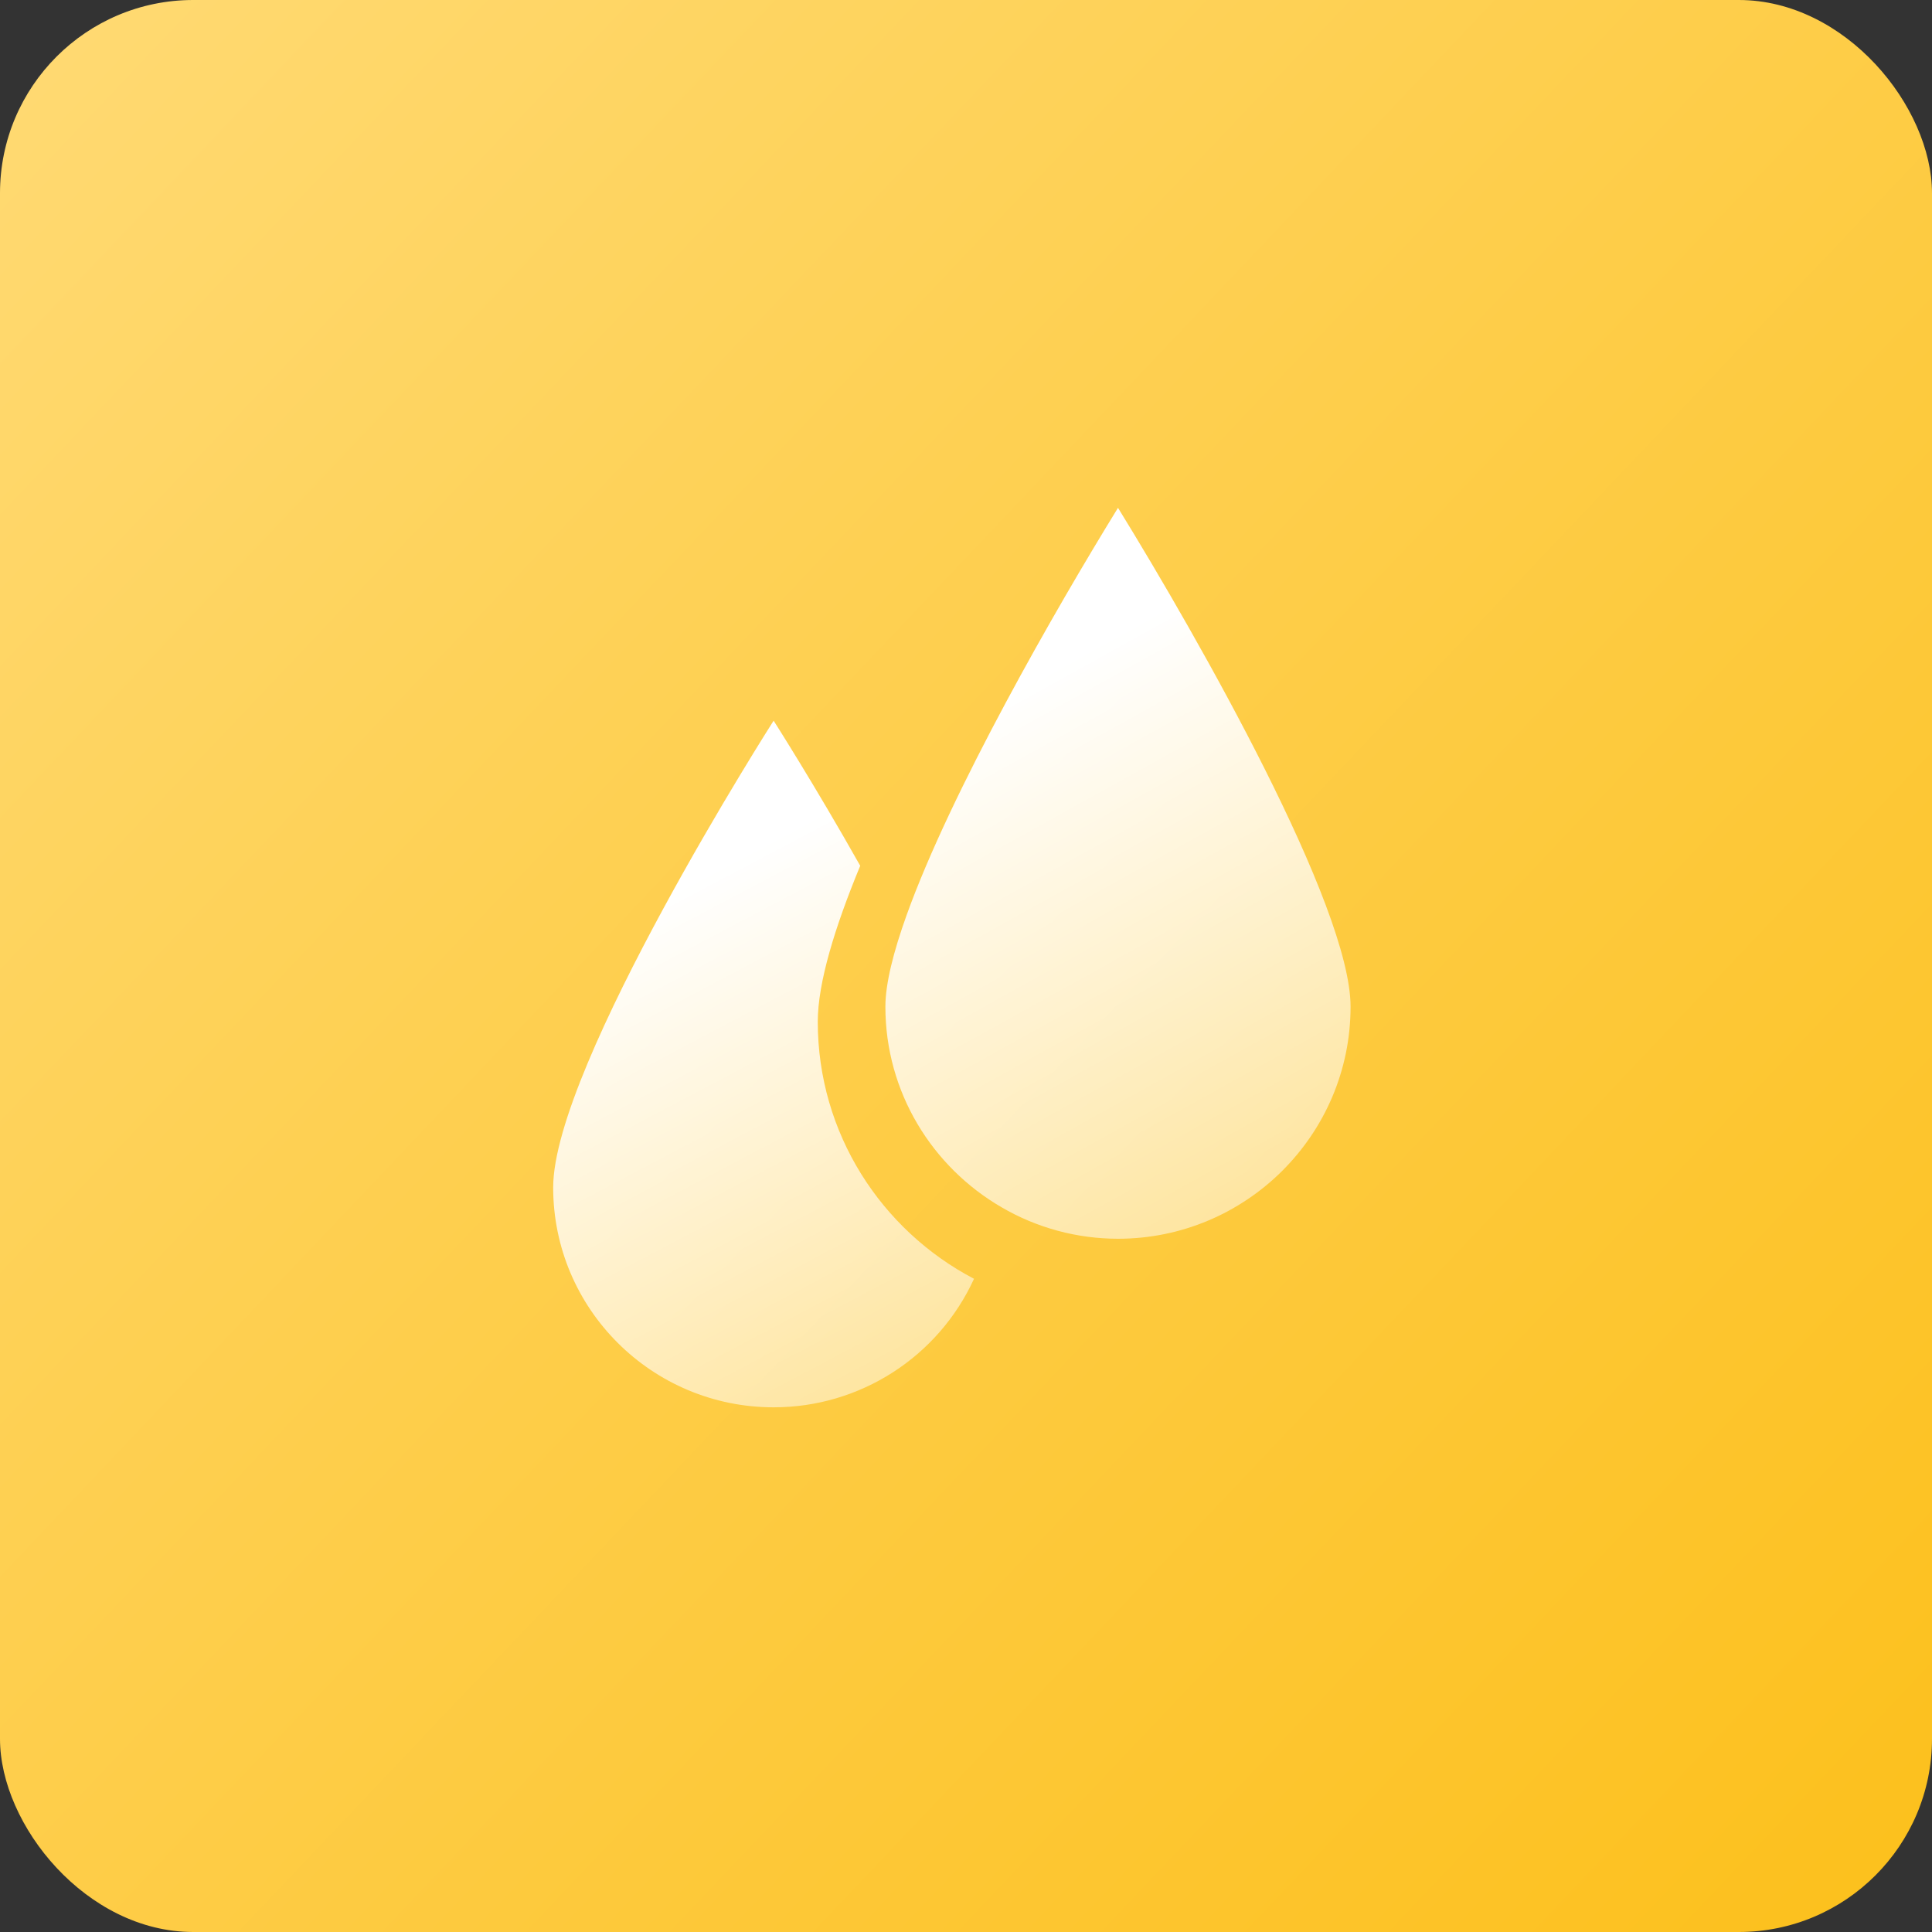
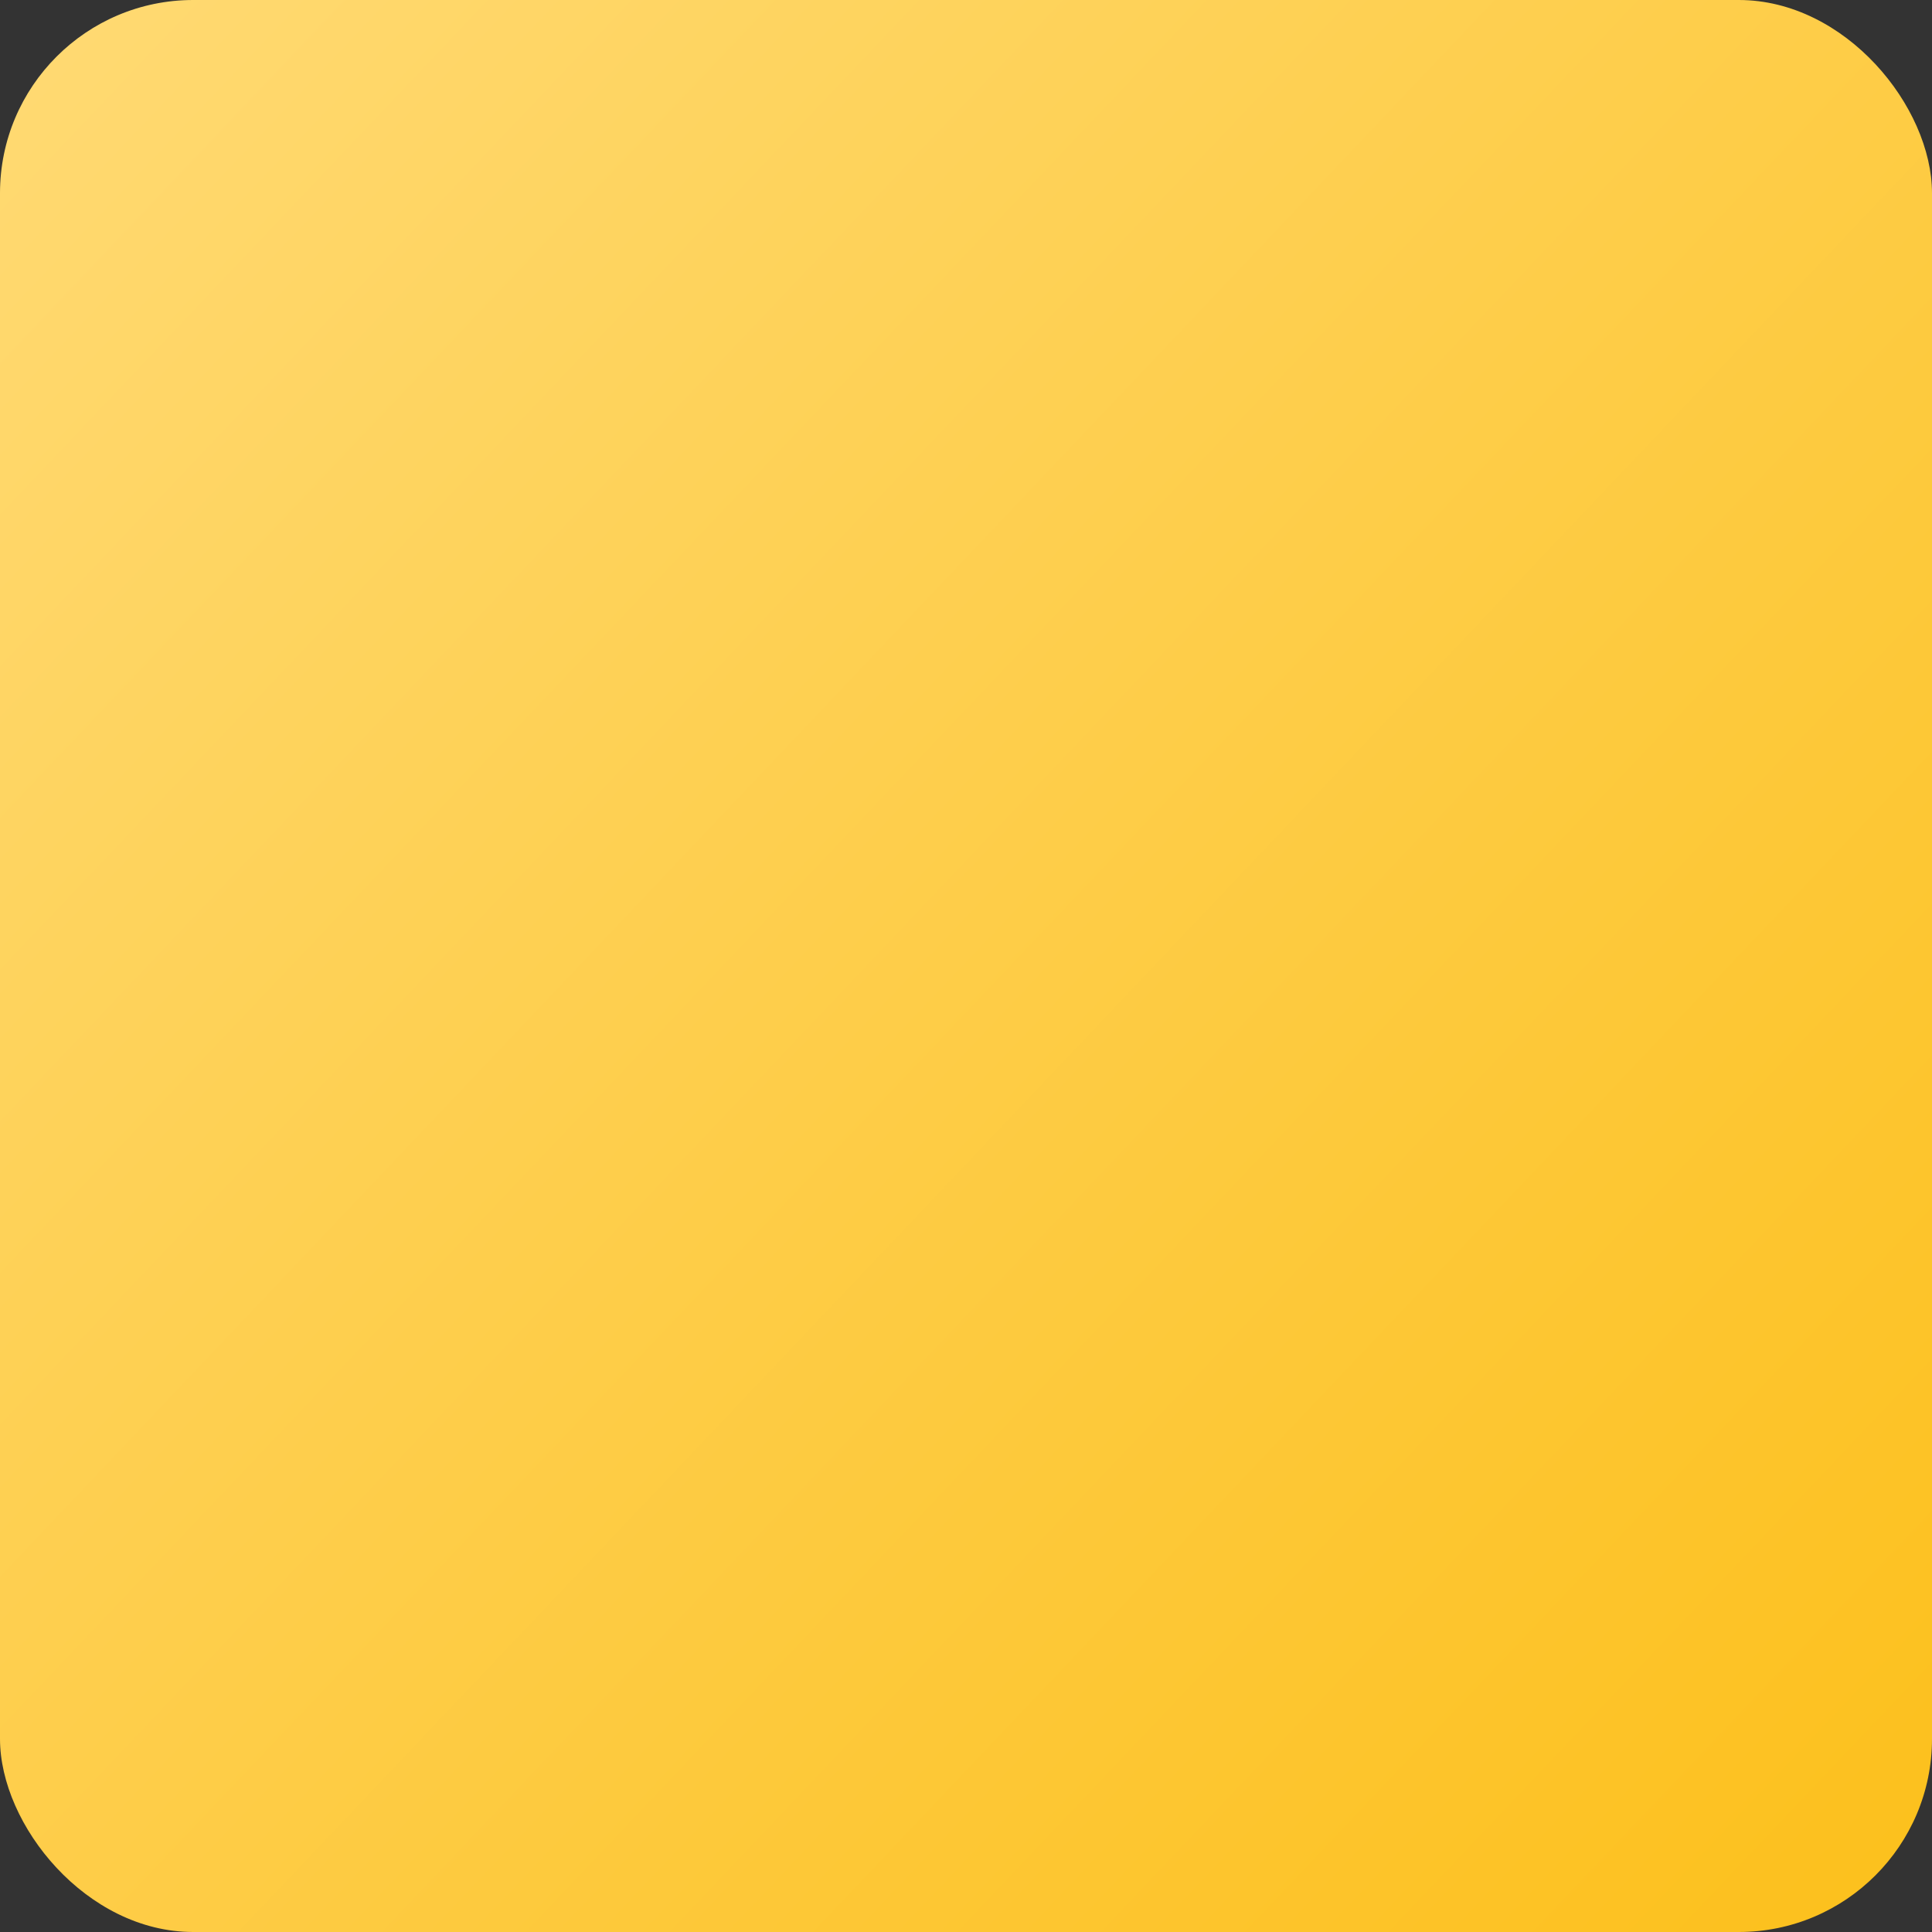
<svg xmlns="http://www.w3.org/2000/svg" width="40px" height="40px" viewBox="0 0 40 40" version="1.1">
  <rect x="0" y="0" width="40" height="40" fill="#333333" stroke="none" />
  <title>shuiqire</title>
  <defs>
    <linearGradient x1="0%" y1="0%" x2="112.753%" y2="106.887%" id="linearGradient-1">
      <stop stop-color="#FFDA74" offset="0%" />
      <stop stop-color="#FCBD12" offset="100%" />
    </linearGradient>
    <linearGradient x1="39.778%" y1="21.365%" x2="75.084%" y2="129.807%" id="linearGradient-2">
      <stop stop-color="#FFFFFF" offset="0%" />
      <stop stop-color="#FFFFFF" stop-opacity="0.323" offset="100%" />
    </linearGradient>
    <linearGradient x1="38.979%" y1="21.365%" x2="77.044%" y2="129.807%" id="linearGradient-3">
      <stop stop-color="#FFFFFF" offset="0%" />
      <stop stop-color="#FFFFFF" stop-opacity="0.323" offset="100%" />
    </linearGradient>
  </defs>
  <g id="行业" stroke="none" stroke-width="1" fill="none" fill-rule="evenodd">
    <g id="公共事业数字化解决方案" transform="translate(-560, -3373)">
      <g id="shuiqire" transform="translate(560, 3373)">
        <rect id="矩形" fill="url(#linearGradient-1)" x="0" y="0" width="40" height="40" rx="4" />
        <g id="编组" transform="translate(11.45, 10.5)" fill-rule="nonzero">
-           <path d="M5.481,10.653 C5.481,9.848 5.834,8.696 6.36,7.425 C5.404,5.731 4.567,4.421 4.567,4.421 C4.567,4.421 0.003,11.568 0.003,14.083 C0.002,16.598 2.047,18.637 4.568,18.637 C6.352,18.638 7.973,17.598 8.716,15.976 C6.796,14.971 5.481,12.963 5.481,10.654 L5.481,10.653 Z" id="路径" fill="url(#linearGradient-2)" />
-           <path d="M11.697,0.014 C10.396,2.127 8.241,5.883 7.321,8.445 C7.047,9.208 6.881,9.866 6.881,10.342 C6.881,12.114 7.85,13.661 9.284,14.494 C10.016,14.922 10.849,15.147 11.697,15.147 C14.352,15.147 16.512,12.992 16.512,10.342 C16.512,8.263 13.385,2.755 11.697,0.014 L11.697,0.014 Z" id="路径" fill="url(#linearGradient-3)" />
-         </g>
+           </g>
      </g>
    </g>
  </g>
</svg>